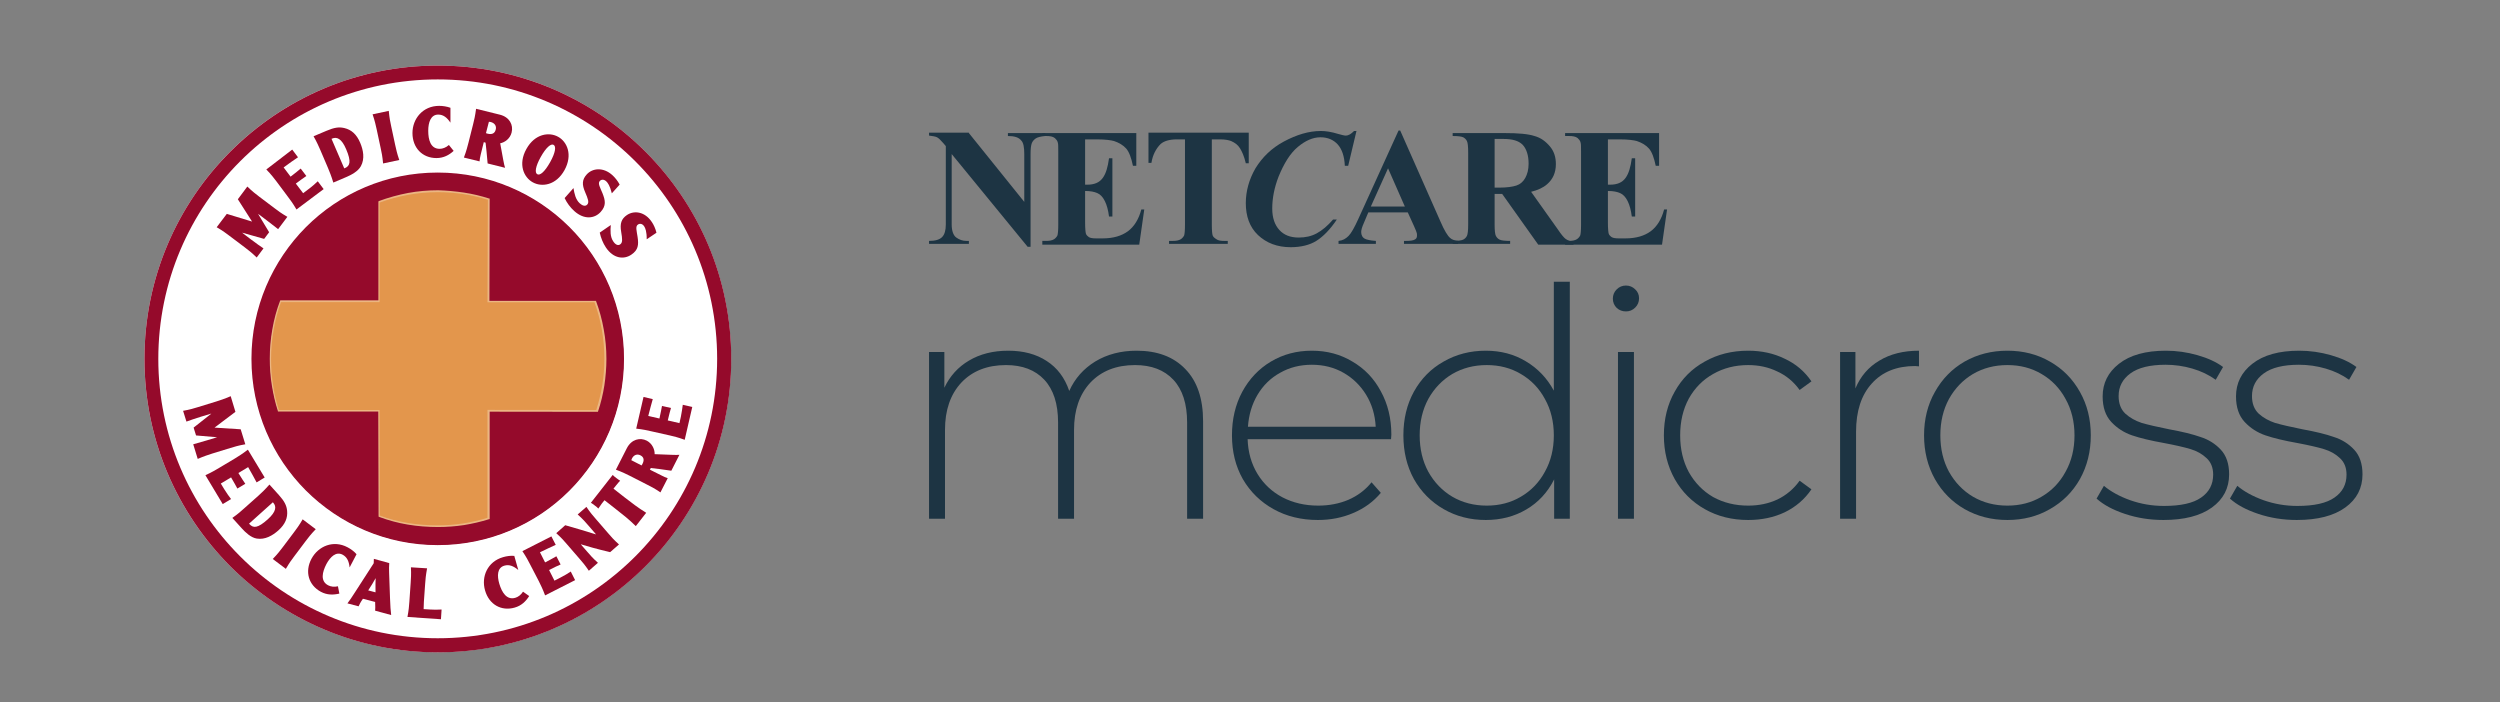
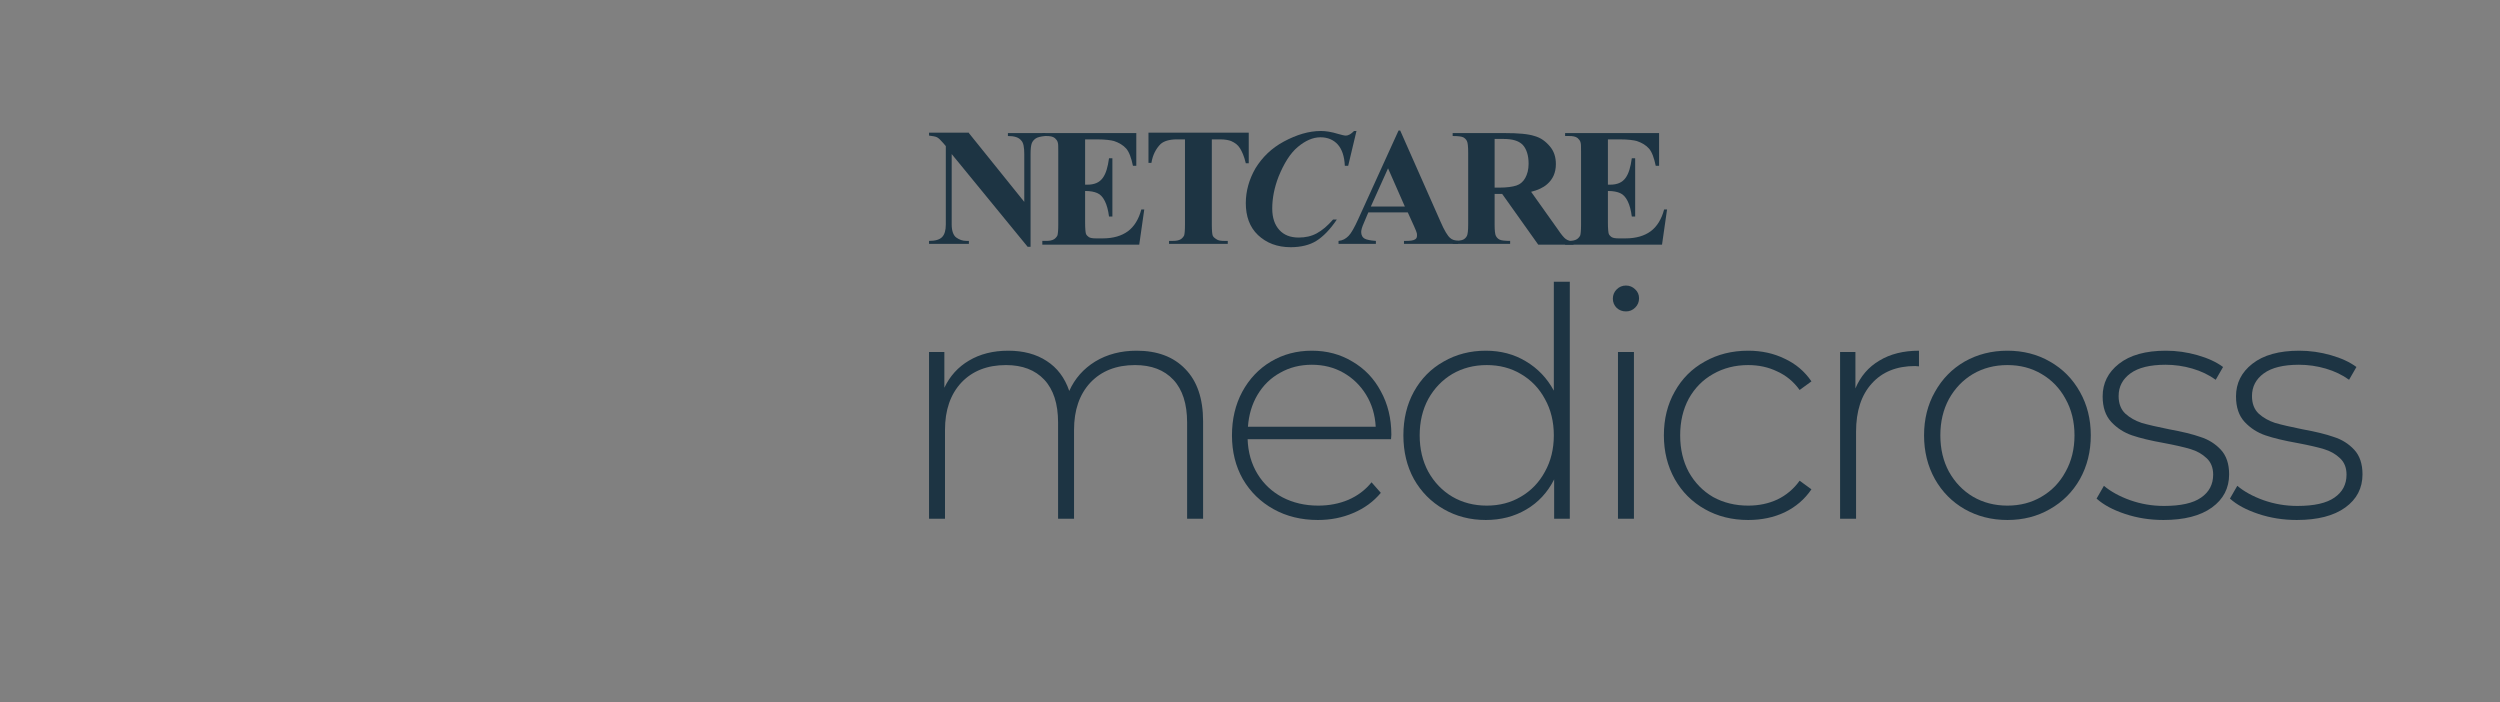
<svg xmlns="http://www.w3.org/2000/svg" width="203" height="57" viewBox="0 0 203 57" fill="none">
  <rect x="0" y="0" width="203" height="57" fill="#808080" stroke="none" />
  <path d="M92.296 28.477C93.973 28.477 95.287 28.97 96.238 29.956C97.206 30.941 97.691 32.359 97.691 34.209V42.119H96.394V34.313C96.394 32.791 96.022 31.633 95.278 30.837C94.535 30.042 93.498 29.644 92.166 29.644C90.645 29.644 89.434 30.12 88.535 31.071C87.653 32.022 87.212 33.301 87.212 34.909V42.119H85.916V34.313C85.916 32.791 85.544 31.633 84.8 30.837C84.057 30.042 83.019 29.644 81.688 29.644C80.166 29.644 78.956 30.12 78.057 31.071C77.175 32.022 76.734 33.301 76.734 34.909V42.119H75.438V28.581H76.682V31.486C77.132 30.535 77.798 29.8 78.68 29.281C79.579 28.745 80.642 28.477 81.87 28.477C83.097 28.477 84.135 28.754 84.982 29.307C85.846 29.86 86.46 30.673 86.823 31.745C87.273 30.742 87.973 29.947 88.924 29.359C89.892 28.771 91.016 28.477 92.296 28.477Z" fill="#1D3443" />
  <path d="M112.952 35.661H101.307C101.341 36.716 101.609 37.658 102.111 38.488C102.612 39.301 103.286 39.932 104.134 40.382C104.998 40.831 105.966 41.056 107.038 41.056C107.92 41.056 108.733 40.9 109.476 40.589C110.237 40.261 110.868 39.785 111.37 39.163L112.122 40.019C111.534 40.727 110.791 41.272 109.891 41.653C109.01 42.033 108.05 42.223 107.013 42.223C105.664 42.223 104.462 41.929 103.407 41.341C102.353 40.753 101.523 39.941 100.918 38.903C100.33 37.866 100.036 36.681 100.036 35.35C100.036 34.036 100.312 32.86 100.866 31.823C101.436 30.768 102.214 29.947 103.2 29.359C104.186 28.771 105.292 28.477 106.52 28.477C107.747 28.477 108.845 28.771 109.814 29.359C110.799 29.93 111.569 30.734 112.122 31.771C112.693 32.808 112.978 33.984 112.978 35.298L112.952 35.661ZM106.52 29.618C105.569 29.618 104.713 29.834 103.952 30.267C103.191 30.682 102.578 31.278 102.111 32.056C101.661 32.817 101.402 33.682 101.333 34.65H111.707C111.655 33.682 111.396 32.817 110.929 32.056C110.462 31.296 109.848 30.699 109.087 30.267C108.327 29.834 107.471 29.618 106.52 29.618Z" fill="#1D3443" />
  <path d="M127.468 22.875V42.119H126.197V38.929C125.661 39.984 124.909 40.797 123.94 41.367C122.972 41.938 121.874 42.223 120.647 42.223C119.384 42.223 118.243 41.929 117.223 41.341C116.203 40.753 115.399 39.941 114.811 38.903C114.24 37.866 113.955 36.681 113.955 35.35C113.955 34.019 114.24 32.834 114.811 31.797C115.399 30.742 116.203 29.93 117.223 29.359C118.243 28.771 119.384 28.477 120.647 28.477C121.857 28.477 122.938 28.762 123.888 29.333C124.857 29.904 125.618 30.699 126.171 31.719V22.875H127.468ZM120.724 41.056C121.762 41.056 122.687 40.814 123.499 40.33C124.329 39.846 124.978 39.171 125.445 38.307C125.929 37.442 126.171 36.457 126.171 35.35C126.171 34.243 125.929 33.258 125.445 32.394C124.978 31.529 124.329 30.855 123.499 30.37C122.687 29.886 121.762 29.644 120.724 29.644C119.687 29.644 118.753 29.886 117.923 30.37C117.111 30.855 116.462 31.529 115.978 32.394C115.511 33.258 115.278 34.243 115.278 35.35C115.278 36.457 115.511 37.442 115.978 38.307C116.462 39.171 117.111 39.846 117.923 40.33C118.753 40.814 119.687 41.056 120.724 41.056Z" fill="#1D3443" />
  <path d="M131.379 28.581H132.676V42.119H131.379V28.581ZM132.027 25.287C131.733 25.287 131.483 25.192 131.275 25.002C131.068 24.794 130.964 24.544 130.964 24.25C130.964 23.956 131.068 23.705 131.275 23.497C131.483 23.29 131.733 23.186 132.027 23.186C132.321 23.186 132.572 23.29 132.779 23.497C132.987 23.688 133.091 23.93 133.091 24.224C133.091 24.518 132.987 24.768 132.779 24.976C132.572 25.183 132.321 25.287 132.027 25.287Z" fill="#1D3443" />
  <path d="M141.954 42.223C140.64 42.223 139.464 41.929 138.427 41.341C137.389 40.753 136.577 39.941 135.989 38.903C135.401 37.849 135.107 36.664 135.107 35.35C135.107 34.019 135.401 32.834 135.989 31.797C136.577 30.742 137.389 29.93 138.427 29.359C139.464 28.771 140.64 28.477 141.954 28.477C143.043 28.477 144.029 28.693 144.911 29.125C145.81 29.541 146.536 30.154 147.089 30.967L146.13 31.667C145.646 30.993 145.04 30.491 144.314 30.163C143.605 29.817 142.819 29.644 141.954 29.644C140.899 29.644 139.948 29.886 139.101 30.37C138.271 30.837 137.614 31.503 137.13 32.367C136.663 33.232 136.43 34.226 136.43 35.35C136.43 36.474 136.663 37.468 137.13 38.333C137.614 39.197 138.271 39.872 139.101 40.356C139.948 40.823 140.899 41.056 141.954 41.056C142.819 41.056 143.605 40.892 144.314 40.563C145.04 40.217 145.646 39.707 146.13 39.033L147.089 39.733C146.536 40.546 145.81 41.168 144.911 41.601C144.029 42.016 143.043 42.223 141.954 42.223Z" fill="#1D3443" />
  <path d="M150.66 31.538C151.075 30.552 151.724 29.8 152.606 29.281C153.487 28.745 154.559 28.477 155.822 28.477V29.748L155.51 29.722C154.006 29.722 152.83 30.198 151.983 31.148C151.136 32.082 150.712 33.388 150.712 35.065V42.119H149.415V28.581H150.66V31.538Z" fill="#1D3443" />
  <path d="M163.003 42.223C161.723 42.223 160.565 41.929 159.527 41.341C158.507 40.753 157.703 39.941 157.115 38.903C156.527 37.849 156.234 36.664 156.234 35.35C156.234 34.036 156.527 32.86 157.115 31.823C157.703 30.768 158.507 29.947 159.527 29.359C160.565 28.771 161.723 28.477 163.003 28.477C164.282 28.477 165.432 28.771 166.452 29.359C167.49 29.947 168.302 30.768 168.89 31.823C169.478 32.86 169.772 34.036 169.772 35.35C169.772 36.664 169.478 37.849 168.89 38.903C168.302 39.941 167.49 40.753 166.452 41.341C165.432 41.929 164.282 42.223 163.003 42.223ZM163.003 41.056C164.04 41.056 164.965 40.814 165.778 40.33C166.608 39.846 167.256 39.171 167.723 38.307C168.207 37.442 168.449 36.457 168.449 35.35C168.449 34.243 168.207 33.258 167.723 32.394C167.256 31.529 166.608 30.855 165.778 30.37C164.965 29.886 164.04 29.644 163.003 29.644C161.965 29.644 161.032 29.886 160.202 30.37C159.389 30.855 158.741 31.529 158.257 32.394C157.79 33.258 157.556 34.243 157.556 35.35C157.556 36.457 157.79 37.442 158.257 38.307C158.741 39.171 159.389 39.846 160.202 40.33C161.032 40.814 161.965 41.056 163.003 41.056Z" fill="#1D3443" />
  <path d="M175.663 42.223C174.573 42.223 173.536 42.059 172.55 41.73C171.565 41.402 170.795 40.987 170.242 40.485L170.838 39.448C171.392 39.915 172.101 40.304 172.965 40.615C173.847 40.926 174.763 41.082 175.714 41.082C177.08 41.082 178.083 40.857 178.723 40.408C179.38 39.958 179.709 39.336 179.709 38.54C179.709 37.97 179.527 37.52 179.164 37.192C178.818 36.863 178.386 36.621 177.867 36.465C177.348 36.31 176.631 36.145 175.714 35.973C174.642 35.782 173.778 35.575 173.121 35.35C172.464 35.125 171.902 34.762 171.435 34.261C170.968 33.759 170.735 33.068 170.735 32.186C170.735 31.114 171.176 30.232 172.057 29.541C172.957 28.832 174.227 28.477 175.87 28.477C176.735 28.477 177.59 28.598 178.438 28.84C179.285 29.082 179.977 29.402 180.513 29.8L179.916 30.837C179.363 30.44 178.732 30.137 178.023 29.93C177.314 29.722 176.588 29.618 175.844 29.618C174.582 29.618 173.631 29.852 172.991 30.319C172.351 30.785 172.032 31.399 172.032 32.16C172.032 32.765 172.213 33.241 172.576 33.587C172.939 33.915 173.38 34.166 173.899 34.339C174.435 34.494 175.178 34.667 176.129 34.857C177.184 35.048 178.031 35.255 178.671 35.48C179.328 35.687 179.881 36.033 180.331 36.517C180.781 37.001 181.005 37.667 181.005 38.514C181.005 39.638 180.538 40.537 179.605 41.212C178.671 41.886 177.357 42.223 175.663 42.223Z" fill="#1D3443" />
  <path d="M186.492 42.223C185.402 42.223 184.365 42.059 183.379 41.73C182.394 41.402 181.624 40.987 181.071 40.485L181.668 39.448C182.221 39.915 182.93 40.304 183.794 40.615C184.676 40.926 185.593 41.082 186.544 41.082C187.91 41.082 188.912 40.857 189.552 40.408C190.209 39.958 190.538 39.336 190.538 38.54C190.538 37.97 190.356 37.52 189.993 37.192C189.647 36.863 189.215 36.621 188.696 36.465C188.178 36.31 187.46 36.145 186.544 35.973C185.472 35.782 184.607 35.575 183.95 35.35C183.293 35.125 182.731 34.762 182.264 34.261C181.797 33.759 181.564 33.068 181.564 32.186C181.564 31.114 182.005 30.232 182.887 29.541C183.786 28.832 185.057 28.477 186.699 28.477C187.564 28.477 188.42 28.598 189.267 28.84C190.114 29.082 190.806 29.402 191.342 29.8L190.745 30.837C190.192 30.44 189.561 30.137 188.852 29.93C188.143 29.722 187.417 29.618 186.673 29.618C185.411 29.618 184.46 29.852 183.82 30.319C183.181 30.785 182.861 31.399 182.861 32.16C182.861 32.765 183.042 33.241 183.405 33.587C183.768 33.915 184.209 34.166 184.728 34.339C185.264 34.494 186.008 34.667 186.959 34.857C188.013 35.048 188.861 35.255 189.5 35.48C190.157 35.687 190.711 36.033 191.16 36.517C191.61 37.001 191.835 37.667 191.835 38.514C191.835 39.638 191.368 40.537 190.434 41.212C189.5 41.886 188.186 42.223 186.492 42.223Z" fill="#1D3443" />
  <path d="M78.674 10.806L83.171 16.393V12.509C83.171 11.964 83.103 11.59 82.933 11.419C82.728 11.147 82.353 11.044 81.843 11.044V10.806H84.875V11.044C84.5 11.079 84.227 11.147 84.091 11.249C83.955 11.351 83.853 11.453 83.784 11.624C83.716 11.794 83.682 12.101 83.682 12.509V20.039H83.444L77.277 12.509V18.233C77.277 18.744 77.413 19.119 77.652 19.289C77.891 19.459 78.163 19.562 78.47 19.562H78.674V19.8H75.438V19.562C75.948 19.562 76.289 19.459 76.494 19.255C76.698 19.051 76.8 18.71 76.8 18.233V11.862L76.596 11.624C76.391 11.385 76.221 11.215 76.085 11.147C75.948 11.079 75.71 11.044 75.438 11.01V10.772H78.674V10.806Z" fill="#1D3443" />
  <path d="M88.111 11.317V14.996H88.281C88.861 14.996 89.269 14.826 89.542 14.451C89.815 14.076 89.951 13.565 90.053 12.85H90.326V17.585H90.053C89.985 17.075 89.883 16.666 89.712 16.325C89.542 15.984 89.338 15.78 89.099 15.678C88.861 15.575 88.554 15.507 88.111 15.507V18.062C88.111 18.573 88.145 18.88 88.179 18.982C88.213 19.085 88.316 19.187 88.418 19.255C88.52 19.323 88.724 19.357 88.997 19.357H89.542C90.394 19.357 91.075 19.153 91.586 18.778C92.097 18.403 92.472 17.79 92.676 17.006H92.915L92.506 19.868H84.636V19.561H84.943C85.215 19.561 85.42 19.527 85.59 19.425C85.692 19.357 85.794 19.255 85.863 19.119C85.897 19.016 85.931 18.744 85.931 18.267V12.339C85.931 11.93 85.931 11.692 85.897 11.589C85.863 11.419 85.76 11.317 85.658 11.215C85.488 11.078 85.249 11.044 84.943 11.044H84.636V10.806H92.268V13.463H91.995C91.859 12.816 91.688 12.339 91.45 12.066C91.211 11.794 90.871 11.589 90.462 11.453C90.223 11.385 89.746 11.317 89.065 11.317H88.111Z" fill="#1D3443" />
  <path d="M101.398 13.259H101.16C101.024 12.68 100.853 12.305 100.683 12.033C100.513 11.76 100.274 11.59 99.968 11.453C99.797 11.385 99.491 11.317 99.082 11.317H98.4V18.267C98.4 18.744 98.434 19.017 98.469 19.119C98.503 19.221 98.605 19.323 98.775 19.425C98.911 19.528 99.116 19.562 99.388 19.562H99.695V19.8H94.925V19.562H95.232C95.504 19.562 95.709 19.528 95.879 19.425C95.981 19.357 96.084 19.255 96.152 19.119C96.186 19.017 96.22 18.744 96.22 18.267V11.317H95.573C94.959 11.317 94.516 11.453 94.244 11.692C93.869 12.067 93.597 12.578 93.495 13.225H93.256V10.772H101.398V13.259Z" fill="#1D3443" />
  <path d="M110.154 10.602L109.472 13.463H109.2C109.166 12.68 108.961 12.101 108.62 11.726C108.28 11.351 107.803 11.147 107.224 11.147C106.61 11.147 105.997 11.419 105.384 11.93C104.771 12.441 104.26 13.259 103.817 14.349C103.476 15.235 103.306 16.087 103.306 16.938C103.306 17.688 103.51 18.267 103.885 18.676C104.26 19.085 104.771 19.289 105.452 19.289C105.997 19.289 106.474 19.187 106.917 18.948C107.36 18.71 107.803 18.335 108.246 17.824H108.552C108.007 18.642 107.428 19.221 106.883 19.562C106.338 19.902 105.622 20.073 104.805 20.073C103.715 20.073 102.829 19.732 102.147 19.085C101.466 18.437 101.159 17.552 101.159 16.495C101.159 15.508 101.432 14.554 101.943 13.668C102.488 12.782 103.238 12.033 104.26 11.487C105.282 10.942 106.27 10.636 107.258 10.636C107.632 10.636 108.109 10.704 108.655 10.874C108.927 10.942 109.131 11.01 109.268 11.01C109.506 11.01 109.711 10.874 109.949 10.636H110.154V10.602Z" fill="#1D3443" />
  <path d="M114.311 17.245H111.108L110.734 18.131C110.597 18.437 110.529 18.676 110.529 18.846C110.529 19.085 110.631 19.289 110.836 19.391C110.972 19.459 111.245 19.528 111.722 19.562V19.8H108.689V19.562C109.03 19.528 109.269 19.391 109.507 19.153C109.711 18.948 109.984 18.471 110.291 17.79L113.561 10.602H113.698L116.968 17.994C117.275 18.71 117.547 19.153 117.752 19.323C117.888 19.459 118.126 19.528 118.399 19.562V19.8H114.004V19.562H114.174C114.515 19.562 114.788 19.528 114.924 19.425C115.026 19.357 115.06 19.255 115.06 19.119C115.06 19.051 115.06 18.948 115.026 18.88C115.026 18.846 114.958 18.676 114.822 18.369L114.311 17.245ZM114.072 16.768L112.709 13.668L111.313 16.768H114.072Z" fill="#1D3443" />
  <path d="M121.363 15.712V18.233C121.363 18.71 121.397 19.016 121.465 19.153C121.533 19.289 121.635 19.391 121.772 19.459C121.908 19.527 122.214 19.561 122.623 19.561V19.8H117.956V19.561C118.365 19.561 118.671 19.527 118.808 19.459C118.944 19.391 119.046 19.289 119.114 19.153C119.182 19.016 119.216 18.71 119.216 18.233V12.373C119.216 11.896 119.182 11.589 119.114 11.453C119.046 11.317 118.944 11.215 118.808 11.146C118.671 11.078 118.365 11.044 117.956 11.044V10.806H122.18C123.271 10.806 124.088 10.874 124.599 11.044C125.11 11.181 125.519 11.487 125.86 11.896C126.201 12.305 126.337 12.782 126.337 13.327C126.337 14.008 126.098 14.553 125.621 14.962C125.315 15.235 124.872 15.439 124.327 15.575L126.507 18.642C126.78 19.05 126.984 19.289 127.12 19.391C127.291 19.527 127.529 19.596 127.768 19.63V19.868H124.906L121.976 15.746H121.363V15.712ZM121.363 11.283V15.235H121.738C122.351 15.235 122.828 15.167 123.134 15.064C123.441 14.962 123.679 14.758 123.85 14.451C124.02 14.145 124.122 13.77 124.122 13.293C124.122 12.611 123.952 12.1 123.645 11.76C123.305 11.419 122.794 11.283 122.078 11.283H121.363Z" fill="#1D3443" />
  <path d="M130.562 11.317V14.996H130.732C131.311 14.996 131.72 14.826 131.992 14.451C132.265 14.076 132.401 13.565 132.503 12.85H132.776V17.585H132.503C132.435 17.075 132.333 16.666 132.163 16.325C131.992 15.984 131.788 15.78 131.55 15.678C131.311 15.575 131.004 15.507 130.562 15.507V18.062C130.562 18.573 130.596 18.88 130.63 18.982C130.664 19.085 130.766 19.187 130.868 19.255C130.97 19.323 131.175 19.357 131.447 19.357H131.992C132.844 19.357 133.526 19.153 134.037 18.778C134.548 18.403 134.922 17.79 135.127 17.006H135.365L134.956 19.868H127.087V19.561H127.393C127.666 19.561 127.87 19.527 128.04 19.425C128.143 19.357 128.245 19.255 128.313 19.119C128.347 19.016 128.381 18.744 128.381 18.267V12.339C128.381 11.93 128.381 11.692 128.347 11.589C128.313 11.419 128.211 11.317 128.109 11.215C127.938 11.078 127.7 11.044 127.393 11.044H127.087V10.806H134.718V13.463H134.445C134.309 12.816 134.139 12.339 133.9 12.066C133.662 11.794 133.321 11.589 132.912 11.453C132.674 11.385 132.197 11.317 131.515 11.317H130.562Z" fill="#1D3443" />
  <g clip-path="url(#clip0_12152_19468)">
    <circle cx="35.549" cy="29.143" r="23.819" fill="white" />
    <path d="M19.502 13.095C15.397 17.2 12.855 22.877 12.855 29.138C12.855 35.398 15.397 41.076 19.502 45.18C23.606 49.284 29.283 51.826 35.544 51.826C41.805 51.826 47.482 49.284 51.586 45.18C55.691 41.076 58.232 35.398 58.232 29.138C58.232 22.867 55.691 17.2 51.586 13.095C47.482 8.991 41.805 6.449 35.544 6.449C29.283 6.449 23.606 8.991 19.502 13.095ZM11.73 29.138C11.73 22.564 14.397 16.606 18.71 12.304C23.023 7.991 28.971 5.324 35.554 5.324C42.128 5.324 48.086 7.991 52.399 12.304C56.712 16.616 59.378 22.564 59.378 29.148C59.378 35.721 56.712 41.68 52.399 45.993C48.086 50.305 42.138 52.972 35.554 52.972C28.981 52.972 23.023 50.305 18.71 45.993C14.397 41.669 11.73 35.721 11.73 29.138Z" fill="#950A2B" />
-     <path d="M18.732 32.17C18.211 32.399 17.857 32.503 17.544 32.607L16.086 33.055C15.774 33.149 15.419 33.264 14.867 33.358L15.138 34.233C15.409 34.139 15.774 34.003 16.315 33.837L17.148 33.587V33.597L15.721 34.722L15.919 35.358L17.607 35.503V35.514L16.742 35.774C16.336 35.899 15.857 36.024 15.69 36.076L16.055 37.264C16.576 37.035 16.93 36.931 17.242 36.826L18.701 36.378C19.013 36.285 19.367 36.17 19.919 36.076L19.544 34.858L17.419 34.722L19.117 33.441L18.732 32.17Z" fill="#950A2B" />
    <path d="M17.794 37.993C17.513 38.16 17.201 38.347 16.68 38.587L18.086 40.931L18.763 40.524C18.607 40.316 18.388 40.024 18.201 39.712L17.93 39.264L18.763 38.764C19.003 39.16 19.169 39.483 19.273 39.67L19.919 39.285C19.794 39.108 19.596 38.795 19.357 38.41L20.149 37.93C20.399 38.358 20.669 38.858 20.836 39.17L21.492 38.774L20.128 36.514C19.68 36.857 19.357 37.055 19.086 37.222L17.794 37.993Z" fill="#950A2B" />
    <path fill-rule="evenodd" clip-rule="evenodd" d="M22.159 40.783L22.19 40.825C22.451 41.117 22.451 41.533 21.742 42.169C20.919 42.908 20.565 42.898 20.253 42.554L20.221 42.523L22.159 40.783ZM19.638 42.908C19.93 43.231 20.378 43.658 20.846 43.731C21.523 43.846 22.138 43.481 22.596 43.075C23.169 42.565 23.367 42.044 23.315 41.481C23.274 41.044 23.096 40.7 22.649 40.2L21.878 39.346C21.503 39.773 21.232 40.023 20.992 40.242L19.846 41.262C19.607 41.481 19.326 41.731 18.867 42.054L19.638 42.908Z" fill="#950A2B" />
    <path d="M24.576 42.17C24.294 42.66 24.065 42.962 23.878 43.212L22.961 44.43C22.763 44.691 22.544 44.983 22.148 45.389L23.211 46.191C23.492 45.701 23.721 45.399 23.909 45.149L24.826 43.93C25.024 43.67 25.242 43.378 25.638 42.972L24.576 42.17Z" fill="#950A2B" />
    <path d="M28.951 45.002C28.753 44.773 28.482 44.575 28.222 44.44C27.066 43.825 25.847 44.346 25.295 45.367C24.732 46.419 25.055 47.513 26.055 48.054C26.566 48.325 27.055 48.315 27.555 48.2L27.441 47.606C27.149 47.679 26.847 47.638 26.638 47.523C25.993 47.179 26.17 46.45 26.503 45.804C26.816 45.221 27.284 44.752 27.826 45.044C28.191 45.242 28.336 45.596 28.389 46.075L28.951 45.002Z" fill="#950A2B" />
    <path fill-rule="evenodd" clip-rule="evenodd" d="M29.898 47.941C30.159 47.546 30.305 47.296 30.492 46.962H30.503C30.492 47.181 30.482 47.556 30.492 48.098L29.898 47.941ZM30.357 45.379L30.346 45.733C30.273 45.858 30.19 45.983 30.065 46.171L28.836 48.077C28.586 48.473 28.388 48.764 28.211 48.994L29.117 49.233C29.18 49.098 29.284 48.879 29.471 48.619L30.461 48.879C30.482 49.212 30.471 49.462 30.461 49.587L31.763 49.942C31.721 49.577 31.69 49.223 31.669 48.566L31.596 46.483C31.586 46.243 31.586 45.941 31.607 45.723L30.357 45.379Z" fill="#950A2B" />
    <path d="M33.367 46.065C33.398 46.627 33.367 47.002 33.346 47.325L33.242 48.846C33.221 49.169 33.19 49.544 33.086 50.096L35.805 50.283L35.857 49.492C35.534 49.513 35.201 49.513 34.919 49.492L34.398 49.46C34.409 49.294 34.409 49.117 34.419 48.867L34.523 47.398C34.544 47.075 34.576 46.7 34.68 46.148L33.367 46.065Z" fill="#950A2B" />
    <path d="M41.761 45.138C41.47 45.107 41.126 45.159 40.845 45.242C39.584 45.607 39.063 46.826 39.386 47.94C39.709 49.086 40.709 49.649 41.793 49.336C42.345 49.18 42.699 48.826 42.97 48.399L42.47 48.044C42.303 48.305 42.064 48.482 41.834 48.544C41.136 48.742 40.751 48.096 40.543 47.399C40.355 46.763 40.366 46.096 40.959 45.93C41.355 45.815 41.709 45.971 42.084 46.284L41.761 45.138Z" fill="#950A2B" />
    <path d="M43.751 47.19C43.897 47.482 44.064 47.815 44.262 48.346L46.699 47.107L46.345 46.409C46.127 46.555 45.824 46.742 45.491 46.909L45.022 47.149L44.585 46.284C44.991 46.076 45.324 45.919 45.522 45.836L45.178 45.169C44.991 45.273 44.668 45.461 44.262 45.669L43.845 44.846C44.283 44.628 44.803 44.388 45.126 44.242L44.772 43.555L42.418 44.753C42.73 45.221 42.908 45.555 43.053 45.846L43.751 47.19Z" fill="#950A2B" />
    <path d="M45.168 43.294C45.585 43.669 45.835 43.95 46.043 44.2L47.043 45.356C47.251 45.596 47.501 45.877 47.814 46.346L48.553 45.7C48.137 45.325 47.887 45.044 47.678 44.794L47.168 44.21L47.178 44.2C47.72 44.367 48.408 44.565 49.543 44.835L50.262 44.21C49.845 43.835 49.595 43.554 49.387 43.304L48.387 42.148C48.178 41.908 47.928 41.627 47.616 41.158L46.908 41.773C47.324 42.148 47.574 42.429 47.783 42.679L48.387 43.377L48.376 43.388C47.553 43.127 46.73 42.887 45.897 42.648L45.168 43.294Z" fill="#950A2B" />
    <path d="M47.98 40.825C48.074 40.877 48.168 40.95 48.293 41.044C48.418 41.138 48.512 41.21 48.585 41.294C48.658 41.179 48.751 41.044 48.876 40.877L49.085 40.617L49.949 41.294C50.543 41.763 51.085 42.179 51.627 42.721L52.47 41.638C51.824 41.242 51.283 40.825 50.678 40.356L49.814 39.679L50.022 39.419C50.158 39.252 50.262 39.127 50.356 39.033C50.262 38.981 50.168 38.908 50.043 38.815C49.918 38.721 49.824 38.648 49.751 38.565L47.98 40.825Z" fill="#950A2B" />
    <path fill-rule="evenodd" clip-rule="evenodd" d="M51.262 37.367C51.272 37.326 51.283 37.294 51.314 37.232C51.46 36.94 51.73 36.836 52.001 36.971C52.293 37.117 52.324 37.367 52.168 37.669C52.126 37.742 52.095 37.794 52.095 37.794L51.262 37.367ZM50.012 38.138C50.543 38.336 50.876 38.503 51.168 38.649L52.533 39.347C52.824 39.492 53.158 39.659 53.627 39.982L54.22 38.826C54.074 38.784 53.908 38.711 53.71 38.607L52.772 38.138L52.845 38.003C53.231 38.044 53.824 38.117 54.512 38.222L55.168 36.93C54.887 36.961 54.397 36.919 53.158 36.878C53.168 36.503 52.97 36.024 52.522 35.784C51.97 35.503 51.283 35.669 50.908 36.378L50.012 38.138Z" fill="#950A2B" />
    <path d="M54.389 35.358C54.702 35.431 55.066 35.514 55.598 35.712L56.212 33.045L55.442 32.868C55.41 33.118 55.358 33.483 55.285 33.847L55.171 34.358L54.223 34.139C54.327 33.691 54.421 33.337 54.483 33.128L53.754 32.962C53.712 33.17 53.65 33.535 53.546 33.983L52.639 33.774C52.754 33.295 52.91 32.753 53.004 32.41L52.254 32.232L51.66 34.805C52.223 34.868 52.587 34.951 52.9 35.024L54.389 35.358Z" fill="#950A2B" />
-     <path d="M20.48 29.137C20.48 20.825 27.231 14.074 35.554 14.074C43.877 14.074 50.627 20.825 50.627 29.148C50.627 37.471 43.877 44.221 35.554 44.221C27.231 44.211 20.48 37.461 20.48 29.137Z" fill="#950A2B" />
-     <path d="M24.939 18.533C22.22 21.252 20.543 25.002 20.543 29.148C20.543 33.294 22.22 37.044 24.939 39.763C27.658 42.482 31.408 44.159 35.554 44.159C39.7 44.159 43.45 42.482 46.169 39.763C48.888 37.044 50.565 33.294 50.565 29.148C50.565 25.002 48.888 21.252 46.169 18.533C43.45 15.814 39.7 14.137 35.554 14.137C31.408 14.137 27.658 15.814 24.939 18.533ZM20.418 29.137C20.418 24.96 22.116 21.179 24.845 18.439C27.585 15.699 31.366 14.012 35.544 14.012C39.721 14.012 43.502 15.71 46.242 18.439C48.982 21.179 50.669 24.96 50.669 29.137C50.669 33.315 48.971 37.096 46.242 39.836C43.502 42.575 39.721 44.263 35.544 44.263C31.366 44.263 27.585 42.565 24.845 39.836C22.116 37.106 20.418 33.325 20.418 29.137Z" fill="#950A2B" />
    <path d="M39.69 16.178C38.398 15.772 36.981 15.543 35.554 15.543C33.866 15.543 32.252 15.845 30.762 16.408V24.47H22.772C22.241 25.929 21.949 27.502 21.949 29.137C21.949 30.596 22.178 32.054 22.605 33.367H30.762L30.783 41.919C32.273 42.482 33.866 42.732 35.554 42.732C36.992 42.732 38.367 42.513 39.669 42.096V33.356L48.482 33.367C48.919 32.033 49.159 30.606 49.159 29.137C49.159 27.491 48.867 25.939 48.336 24.481H39.669L39.69 16.178Z" fill="#E3964C" />
    <path d="M37.667 15.637C38.365 15.741 39.053 15.908 39.709 16.116L39.761 16.126L39.74 24.429H48.386L48.407 24.47C48.678 25.2 48.886 25.96 49.022 26.741C49.168 27.523 49.241 28.325 49.241 29.148C49.241 29.877 49.178 30.606 49.074 31.304C48.959 32.023 48.793 32.721 48.564 33.398L48.553 33.44L39.761 33.429V42.148L39.709 42.159C39.053 42.367 38.365 42.523 37.667 42.638C36.98 42.742 36.282 42.794 35.574 42.794C34.73 42.794 33.907 42.732 33.105 42.596C32.303 42.461 31.532 42.252 30.782 41.971L30.74 41.95L30.719 33.419H22.573L22.562 33.367C22.344 32.7 22.188 32.002 22.073 31.283C21.958 30.575 21.906 29.846 21.906 29.116C21.906 28.304 21.979 27.502 22.115 26.731C22.25 25.939 22.458 25.168 22.74 24.429L22.761 24.387H30.73V16.345L30.771 16.324C31.532 16.043 32.323 15.824 33.136 15.668C33.928 15.522 34.751 15.449 35.584 15.449C36.261 15.47 36.969 15.533 37.667 15.637ZM39.615 16.22C38.98 16.022 38.324 15.866 37.636 15.762C36.949 15.658 36.251 15.605 35.542 15.605C34.709 15.605 33.907 15.678 33.115 15.824C32.323 15.97 31.552 16.178 30.823 16.449V24.533H22.812C22.552 25.252 22.354 26.002 22.219 26.773C22.083 27.544 22.01 28.335 22.01 29.137C22.01 29.856 22.062 30.585 22.177 31.283C22.281 31.981 22.438 32.658 22.646 33.294H30.823L30.844 41.867C31.573 42.138 32.323 42.336 33.094 42.461C33.886 42.596 34.698 42.659 35.542 42.659C36.251 42.659 36.938 42.607 37.615 42.502C38.292 42.398 38.949 42.242 39.584 42.044V33.283L48.418 33.294C48.626 32.637 48.793 31.96 48.907 31.262C49.022 30.564 49.074 29.856 49.074 29.127C49.074 28.304 49.001 27.512 48.866 26.741C48.73 25.991 48.532 25.252 48.272 24.543H39.584L39.615 16.22Z" fill="#EBB682" />
    <path d="M17.594 18.451C18.083 18.732 18.385 18.961 18.646 19.159L19.875 20.086C20.136 20.284 20.438 20.513 20.844 20.909L21.396 20.169C21.156 20.003 20.823 19.784 20.375 19.44L19.677 18.909L19.688 18.899L21.448 19.399L21.854 18.857L20.969 17.388L20.979 17.378L21.709 17.93C22.052 18.19 22.438 18.503 22.584 18.607L23.334 17.607C22.844 17.326 22.542 17.096 22.281 16.898L21.052 15.971C20.792 15.774 20.49 15.544 20.083 15.148L19.313 16.18L20.469 17.992L18.417 17.367L17.594 18.451Z" fill="#950A2B" />
    <path d="M23.365 15.959C23.563 16.22 23.792 16.522 24.073 17.011L26.281 15.355L25.802 14.72C25.615 14.897 25.344 15.147 25.042 15.365L24.615 15.688L24.021 14.907C24.386 14.626 24.698 14.417 24.875 14.292L24.417 13.688C24.25 13.824 23.969 14.063 23.594 14.345L23.031 13.595C23.427 13.292 23.906 12.969 24.198 12.771L23.729 12.146L21.625 13.761C22.021 14.167 22.25 14.47 22.448 14.73L23.365 15.959Z" fill="#950A2B" />
    <path fill-rule="evenodd" clip-rule="evenodd" d="M26.919 11.273L26.971 11.252C27.336 11.095 27.732 11.231 28.107 12.116C28.544 13.137 28.419 13.481 27.992 13.658L27.951 13.668L26.919 11.273ZM28.117 14.377C28.513 14.21 29.076 13.918 29.305 13.491C29.638 12.877 29.492 12.179 29.253 11.606C28.951 10.887 28.524 10.533 27.961 10.398C27.523 10.293 27.138 10.356 26.523 10.616L25.461 11.064C25.742 11.554 25.888 11.908 26.023 12.21L26.628 13.627C26.753 13.929 26.898 14.273 27.065 14.825L28.117 14.377Z" fill="#950A2B" />
    <path d="M30.254 9.283C30.441 9.825 30.514 10.19 30.587 10.512L30.91 12.023C30.983 12.346 31.056 12.71 31.108 13.273L32.421 12.992C32.233 12.45 32.16 12.085 32.087 11.762L31.764 10.252C31.692 9.929 31.619 9.564 31.567 9.002L30.254 9.283Z" fill="#950A2B" />
    <path d="M36.576 8.752C36.294 8.648 35.961 8.596 35.659 8.596C34.336 8.596 33.492 9.637 33.492 10.804C33.492 12.002 34.294 12.835 35.44 12.835C36.013 12.835 36.461 12.596 36.836 12.252L36.451 11.773C36.221 11.981 35.94 12.085 35.701 12.085C34.961 12.085 34.773 11.356 34.773 10.617C34.773 9.95 34.971 9.304 35.586 9.304C36.003 9.304 36.305 9.554 36.576 9.96V8.752Z" fill="#950A2B" />
    <path fill-rule="evenodd" clip-rule="evenodd" d="M39.699 9.886C39.741 9.886 39.783 9.897 39.845 9.907C40.168 9.99 40.335 10.23 40.251 10.532C40.168 10.845 39.939 10.938 39.595 10.855C39.512 10.834 39.46 10.813 39.46 10.813L39.699 9.886ZM38.658 8.834C38.585 9.397 38.501 9.761 38.418 10.084L38.043 11.574C37.96 11.886 37.876 12.251 37.668 12.793L38.939 13.105C38.949 12.959 38.98 12.772 39.033 12.553L39.283 11.542L39.428 11.584C39.47 11.97 39.543 12.574 39.595 13.272L41.012 13.626C40.918 13.355 40.845 12.865 40.616 11.636C40.991 11.563 41.418 11.261 41.543 10.761C41.699 10.146 41.376 9.511 40.595 9.313L38.658 8.834Z" fill="#950A2B" />
    <path fill-rule="evenodd" clip-rule="evenodd" d="M44.952 11.763C45.171 11.877 45.108 12.388 44.671 13.169C44.233 13.95 43.848 14.273 43.629 14.148C43.41 14.034 43.473 13.523 43.91 12.742C44.348 11.961 44.744 11.638 44.952 11.763ZM43.264 14.805C43.994 15.211 45.15 15.055 45.837 13.815C46.525 12.565 46.046 11.502 45.317 11.106C44.587 10.7 43.431 10.856 42.744 12.096C42.046 13.346 42.535 14.409 43.264 14.805Z" fill="#950A2B" />
    <path d="M45.848 16.084C46.035 16.48 46.306 16.845 46.629 17.136C47.452 17.876 48.296 17.74 48.775 17.209C49.233 16.699 49.16 16.293 48.921 15.688C48.733 15.23 48.525 14.897 48.702 14.699C48.827 14.563 49.035 14.542 49.233 14.73C49.348 14.834 49.535 15.095 49.681 15.699L50.317 14.99C50.16 14.688 49.931 14.407 49.723 14.22C48.994 13.563 48.119 13.636 47.639 14.167C47.264 14.584 47.243 14.98 47.514 15.605C47.744 16.147 47.858 16.428 47.681 16.615C47.535 16.772 47.306 16.72 47.077 16.511C46.733 16.199 46.639 15.709 46.566 15.272L45.848 16.084Z" fill="#950A2B" />
    <path d="M48.699 18.888C48.793 19.315 48.96 19.742 49.199 20.096C49.814 21.013 50.668 21.086 51.262 20.68C51.835 20.294 51.866 19.878 51.772 19.242C51.699 18.742 51.574 18.378 51.803 18.232C51.96 18.128 52.168 18.159 52.314 18.388C52.397 18.513 52.522 18.815 52.512 19.43L53.304 18.899C53.231 18.576 53.074 18.232 52.918 18.013C52.377 17.201 51.512 17.055 50.908 17.461C50.449 17.773 50.324 18.159 50.439 18.826C50.533 19.399 50.574 19.701 50.355 19.846C50.178 19.971 49.96 19.857 49.793 19.596C49.533 19.211 49.564 18.711 49.595 18.273L48.699 18.888Z" fill="#950A2B" />
  </g>
  <defs>
    <clipPath id="clip0_12152_19468">
-       <rect width="47.637" height="47.637" fill="white" transform="translate(11.73 5.324)" />
-     </clipPath>
+       </clipPath>
  </defs>
</svg>